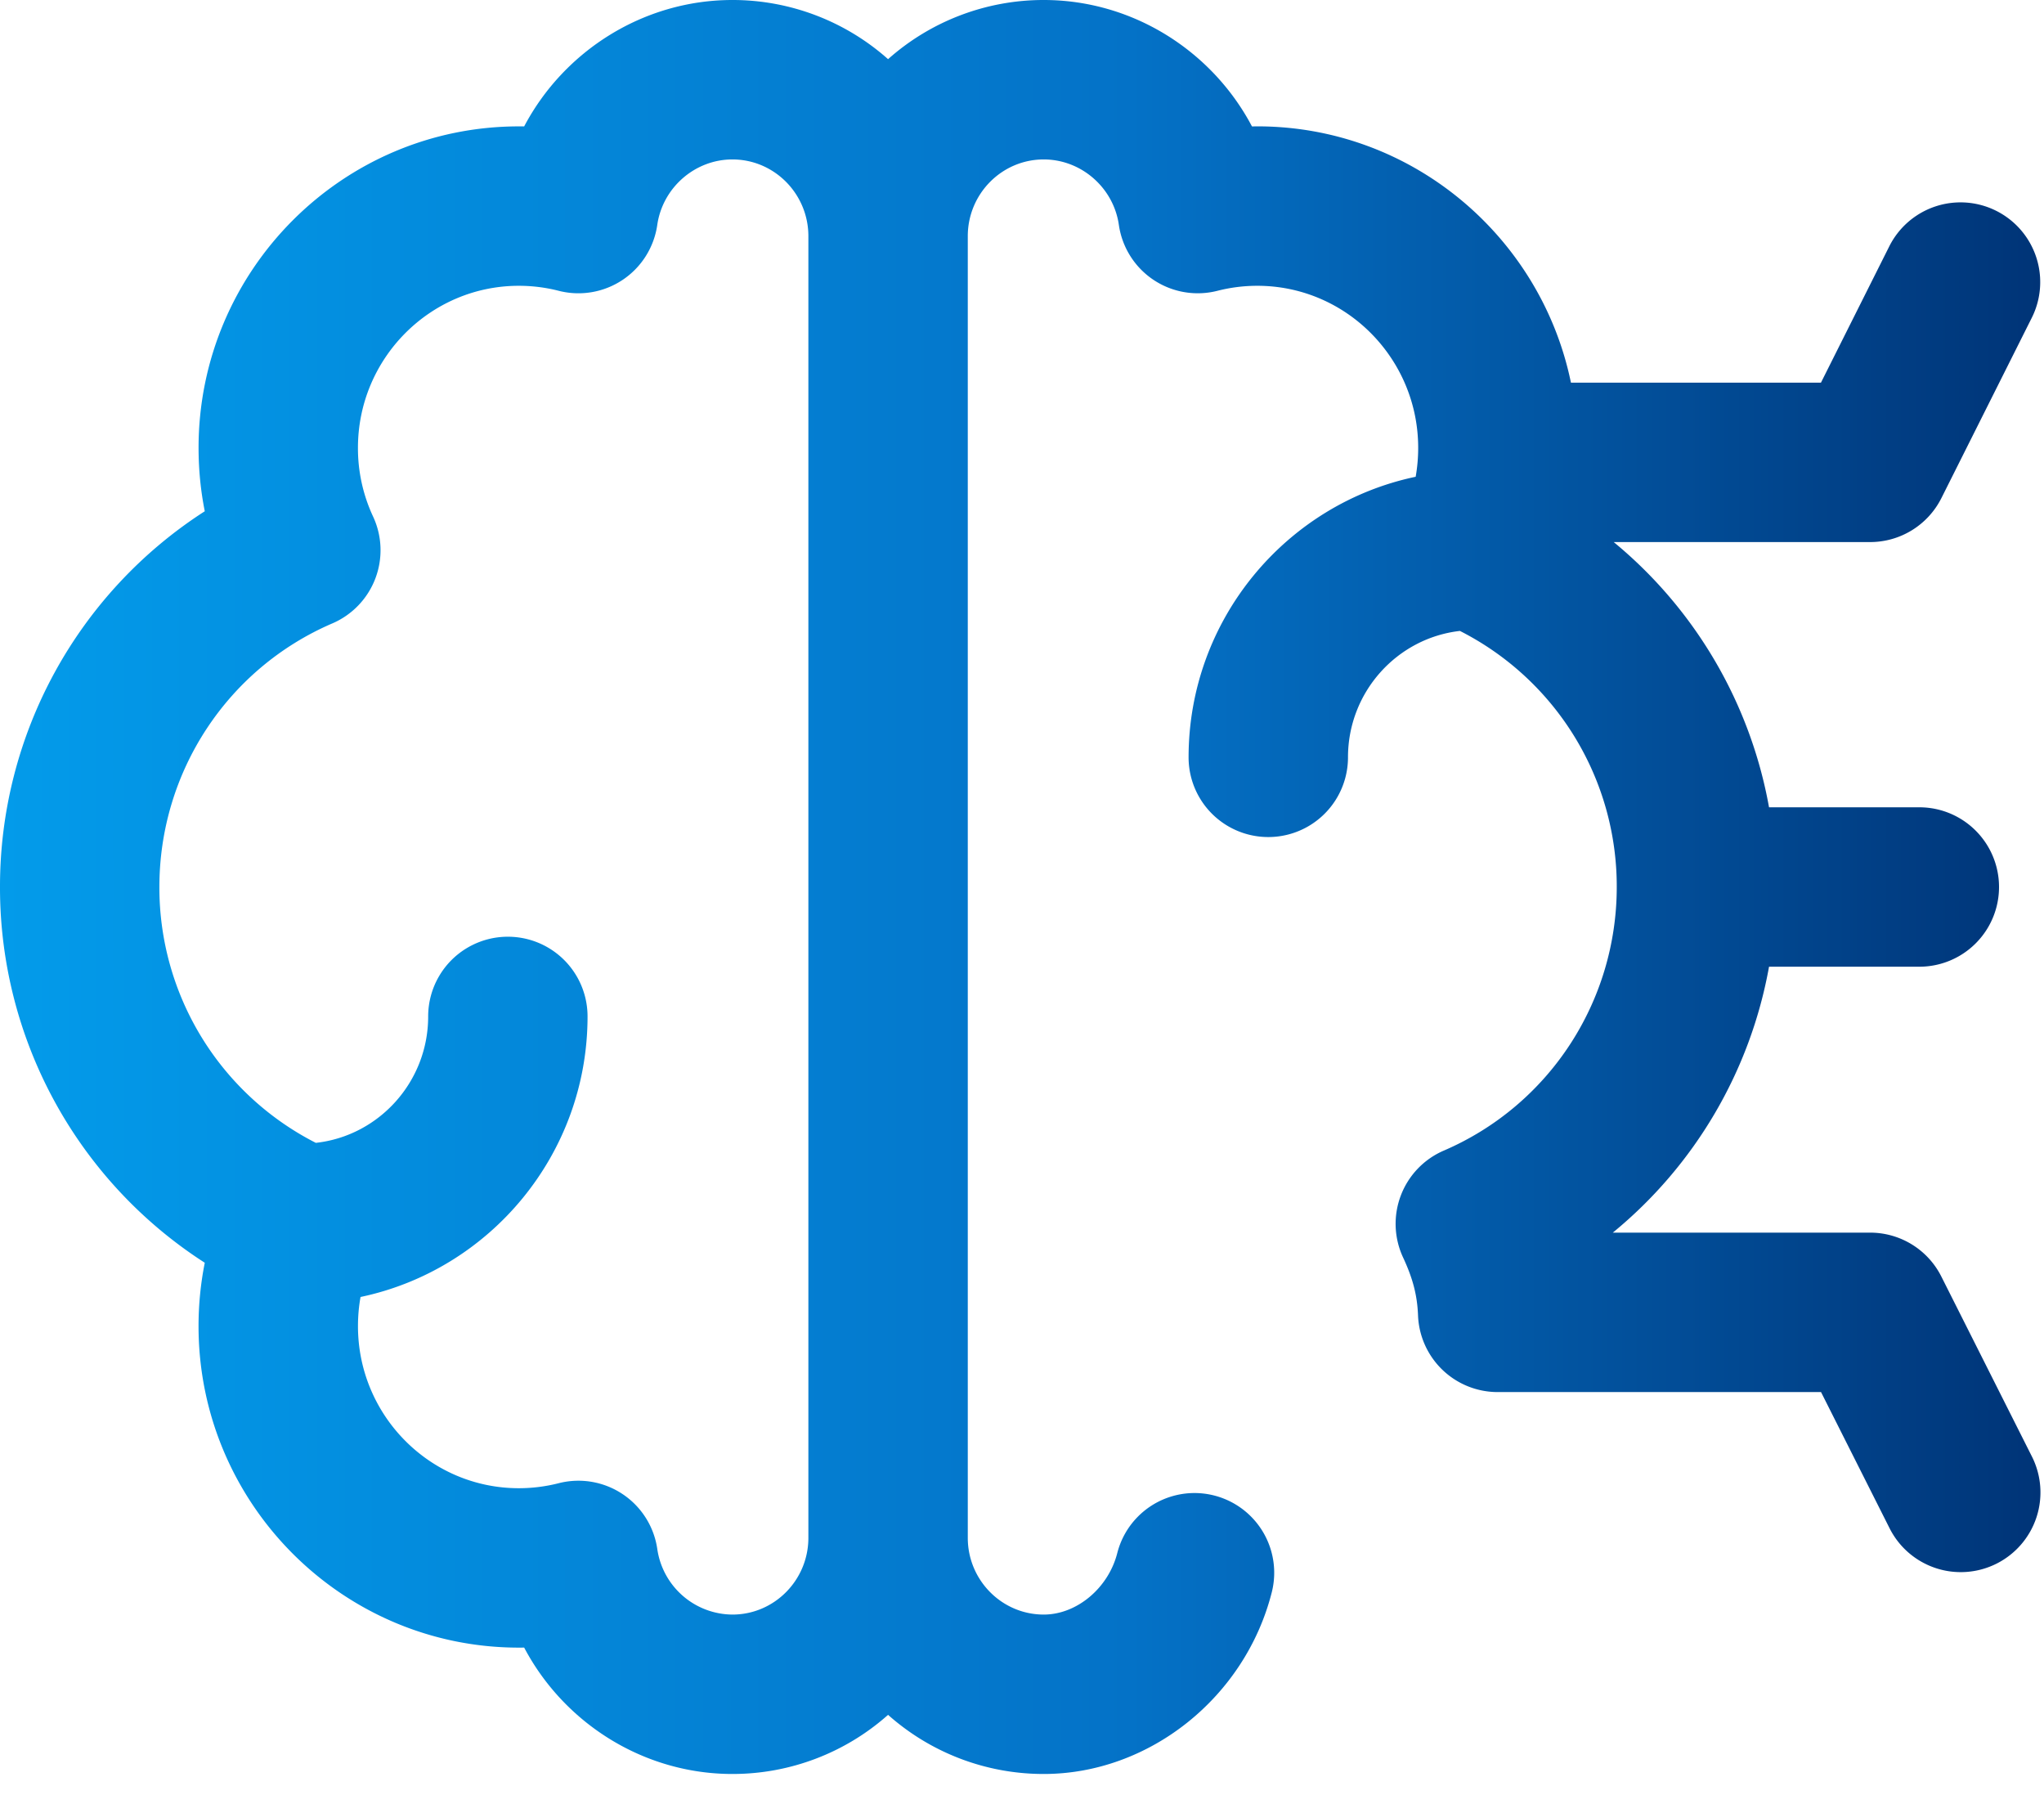
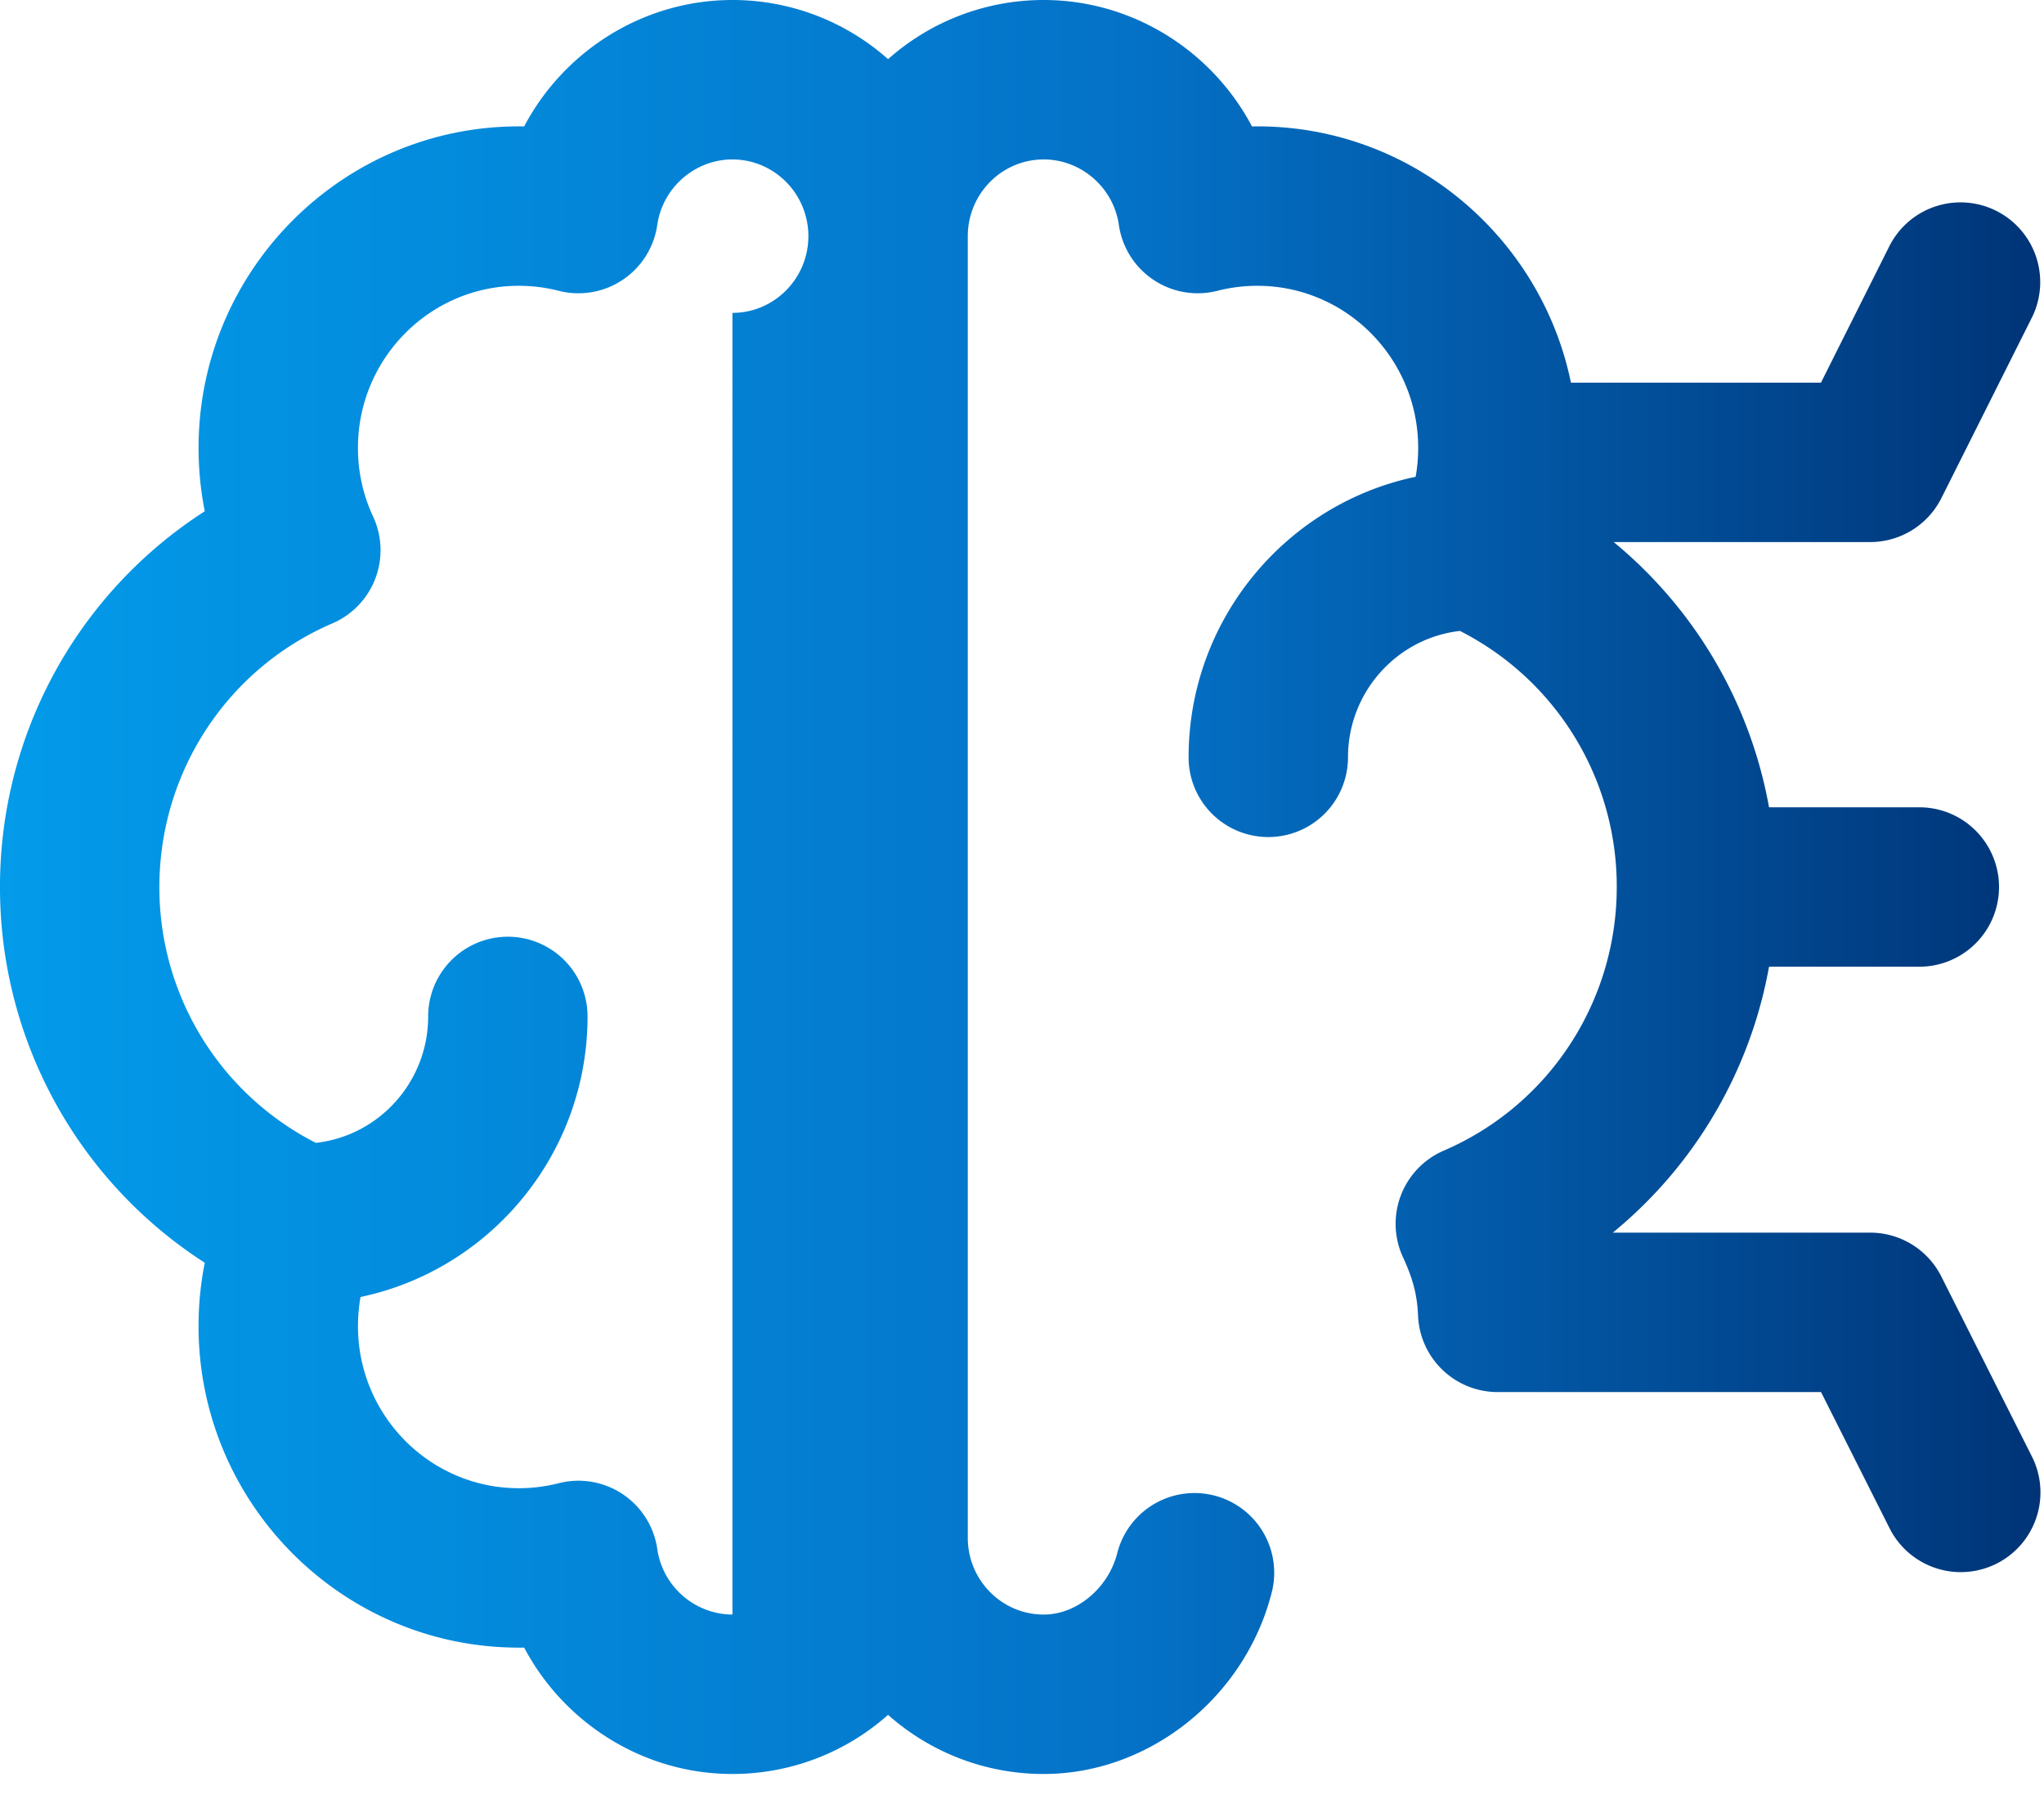
<svg xmlns="http://www.w3.org/2000/svg" width="82" height="72" fill="none">
-   <path fill="url(#a)" d="M81.506 58.402 77.881 51.2a3.197 3.197 0 0 0-2.856-1.76H64.702a17.88 17.88 0 0 0 6.267-10.666h6.03a3.197 3.197 0 1 0 0-6.394h-6.03a17.883 17.883 0 0 0-6.231-10.638h10.287a3.2 3.2 0 0 0 2.859-1.764l3.625-7.23a3.197 3.197 0 0 0-5.716-2.867l-2.741 5.467h-10.03c-1.206-5.86-6.389-10.28-12.58-10.28l-.216.003C48.626 2.04 45.438 0 41.871 0a9.386 9.386 0 0 0-6.244 2.373A9.385 9.385 0 0 0 29.383 0c-3.567 0-6.756 2.04-8.355 5.07a12.028 12.028 0 0 0-.215-.001c-7.084 0-12.847 5.784-12.847 12.893 0 .864.083 1.713.249 2.544A17.887 17.887 0 0 0 0 35.576a17.887 17.887 0 0 0 8.215 15.072 13 13 0 0 0-.25 2.543c0 7.11 5.764 12.894 12.848 12.894.072 0 .143 0 .215-.002 1.6 3.03 4.789 5.07 8.355 5.07a9.386 9.386 0 0 0 6.244-2.372 9.385 9.385 0 0 0 6.244 2.372c4.227 0 8.074-3.062 9.148-7.282a3.197 3.197 0 1 0-6.197-1.578c-.358 1.406-1.626 2.466-2.95 2.466-1.68 0-3.047-1.38-3.047-3.077V9.472c0-1.697 1.366-3.077 3.046-3.077 1.504 0 2.8 1.129 3.015 2.626a3.197 3.197 0 0 0 3.958 2.642 6.442 6.442 0 0 1 1.598-.2c3.558 0 6.452 2.916 6.452 6.5 0 .393-.034.78-.101 1.16-5.195 1.089-9.11 5.72-9.11 11.253a3.197 3.197 0 1 0 6.395 0c0-2.619 1.967-4.783 4.49-5.07a11.489 11.489 0 0 1 6.292 10.27c0 4.611-2.723 8.76-6.937 10.573a3.197 3.197 0 0 0-1.635 4.287c.395.847.569 1.522.6 2.329a3.197 3.197 0 0 0 3.196 3.07h12.971l2.74 5.442a3.197 3.197 0 1 0 5.711-2.875Zm-52.123 6.357a3.067 3.067 0 0 1-3.014-2.627 3.197 3.197 0 0 0-3.959-2.641c-.517.132-1.055.2-1.597.2-3.558 0-6.452-2.916-6.452-6.5 0-.397.034-.787.103-1.17 5.194-1.09 9.107-5.721 9.107-11.253a3.197 3.197 0 1 0-6.394 0c0 2.624-1.976 4.792-4.507 5.071a11.49 11.49 0 0 1-6.276-10.262c0-4.61 2.723-8.76 6.937-10.572a3.196 3.196 0 0 0 1.636-4.287 6.474 6.474 0 0 1-.607-2.756c0-3.583 2.895-6.499 6.453-6.499.542 0 1.08.068 1.597.2a3.196 3.196 0 0 0 3.958-2.642c.216-1.497 1.512-2.626 3.015-2.626 1.68 0 3.047 1.38 3.047 3.077v52.21c0 1.697-1.367 3.077-3.047 3.077Z" />
+   <path fill="url(#a)" d="M81.506 58.402 77.881 51.2a3.197 3.197 0 0 0-2.856-1.76H64.702a17.88 17.88 0 0 0 6.267-10.666h6.03a3.197 3.197 0 1 0 0-6.394h-6.03a17.883 17.883 0 0 0-6.231-10.638h10.287a3.2 3.2 0 0 0 2.859-1.764l3.625-7.23a3.197 3.197 0 0 0-5.716-2.867l-2.741 5.467h-10.03c-1.206-5.86-6.389-10.28-12.58-10.28l-.216.003C48.626 2.04 45.438 0 41.871 0a9.386 9.386 0 0 0-6.244 2.373A9.385 9.385 0 0 0 29.383 0c-3.567 0-6.756 2.04-8.355 5.07a12.028 12.028 0 0 0-.215-.001c-7.084 0-12.847 5.784-12.847 12.893 0 .864.083 1.713.249 2.544A17.887 17.887 0 0 0 0 35.576a17.887 17.887 0 0 0 8.215 15.072 13 13 0 0 0-.25 2.543c0 7.11 5.764 12.894 12.848 12.894.072 0 .143 0 .215-.002 1.6 3.03 4.789 5.07 8.355 5.07a9.386 9.386 0 0 0 6.244-2.372 9.385 9.385 0 0 0 6.244 2.372c4.227 0 8.074-3.062 9.148-7.282a3.197 3.197 0 1 0-6.197-1.578c-.358 1.406-1.626 2.466-2.95 2.466-1.68 0-3.047-1.38-3.047-3.077V9.472c0-1.697 1.366-3.077 3.046-3.077 1.504 0 2.8 1.129 3.015 2.626a3.197 3.197 0 0 0 3.958 2.642 6.442 6.442 0 0 1 1.598-.2c3.558 0 6.452 2.916 6.452 6.5 0 .393-.034.78-.101 1.16-5.195 1.089-9.11 5.72-9.11 11.253a3.197 3.197 0 1 0 6.395 0c0-2.619 1.967-4.783 4.49-5.07a11.489 11.489 0 0 1 6.292 10.27c0 4.611-2.723 8.76-6.937 10.573a3.197 3.197 0 0 0-1.635 4.287c.395.847.569 1.522.6 2.329a3.197 3.197 0 0 0 3.196 3.07h12.971l2.74 5.442a3.197 3.197 0 1 0 5.711-2.875Zm-52.123 6.357a3.067 3.067 0 0 1-3.014-2.627 3.197 3.197 0 0 0-3.959-2.641c-.517.132-1.055.2-1.597.2-3.558 0-6.452-2.916-6.452-6.5 0-.397.034-.787.103-1.17 5.194-1.09 9.107-5.721 9.107-11.253a3.197 3.197 0 1 0-6.394 0c0 2.624-1.976 4.792-4.507 5.071a11.49 11.49 0 0 1-6.276-10.262c0-4.61 2.723-8.76 6.937-10.572a3.196 3.196 0 0 0 1.636-4.287 6.474 6.474 0 0 1-.607-2.756c0-3.583 2.895-6.499 6.453-6.499.542 0 1.08.068 1.597.2a3.196 3.196 0 0 0 3.958-2.642c.216-1.497 1.512-2.626 3.015-2.626 1.68 0 3.047 1.38 3.047 3.077c0 1.697-1.367 3.077-3.047 3.077Z" />
  <defs>
    <linearGradient id="a" x1="0" x2="81.849" y1="35.577" y2="35.577" gradientUnits="userSpaceOnUse">
      <stop stop-color="#039BEA" />
      <stop offset=".554" stop-color="#0472C7" />
      <stop offset="1" stop-color="#003477" />
    </linearGradient>
  </defs>
</svg>